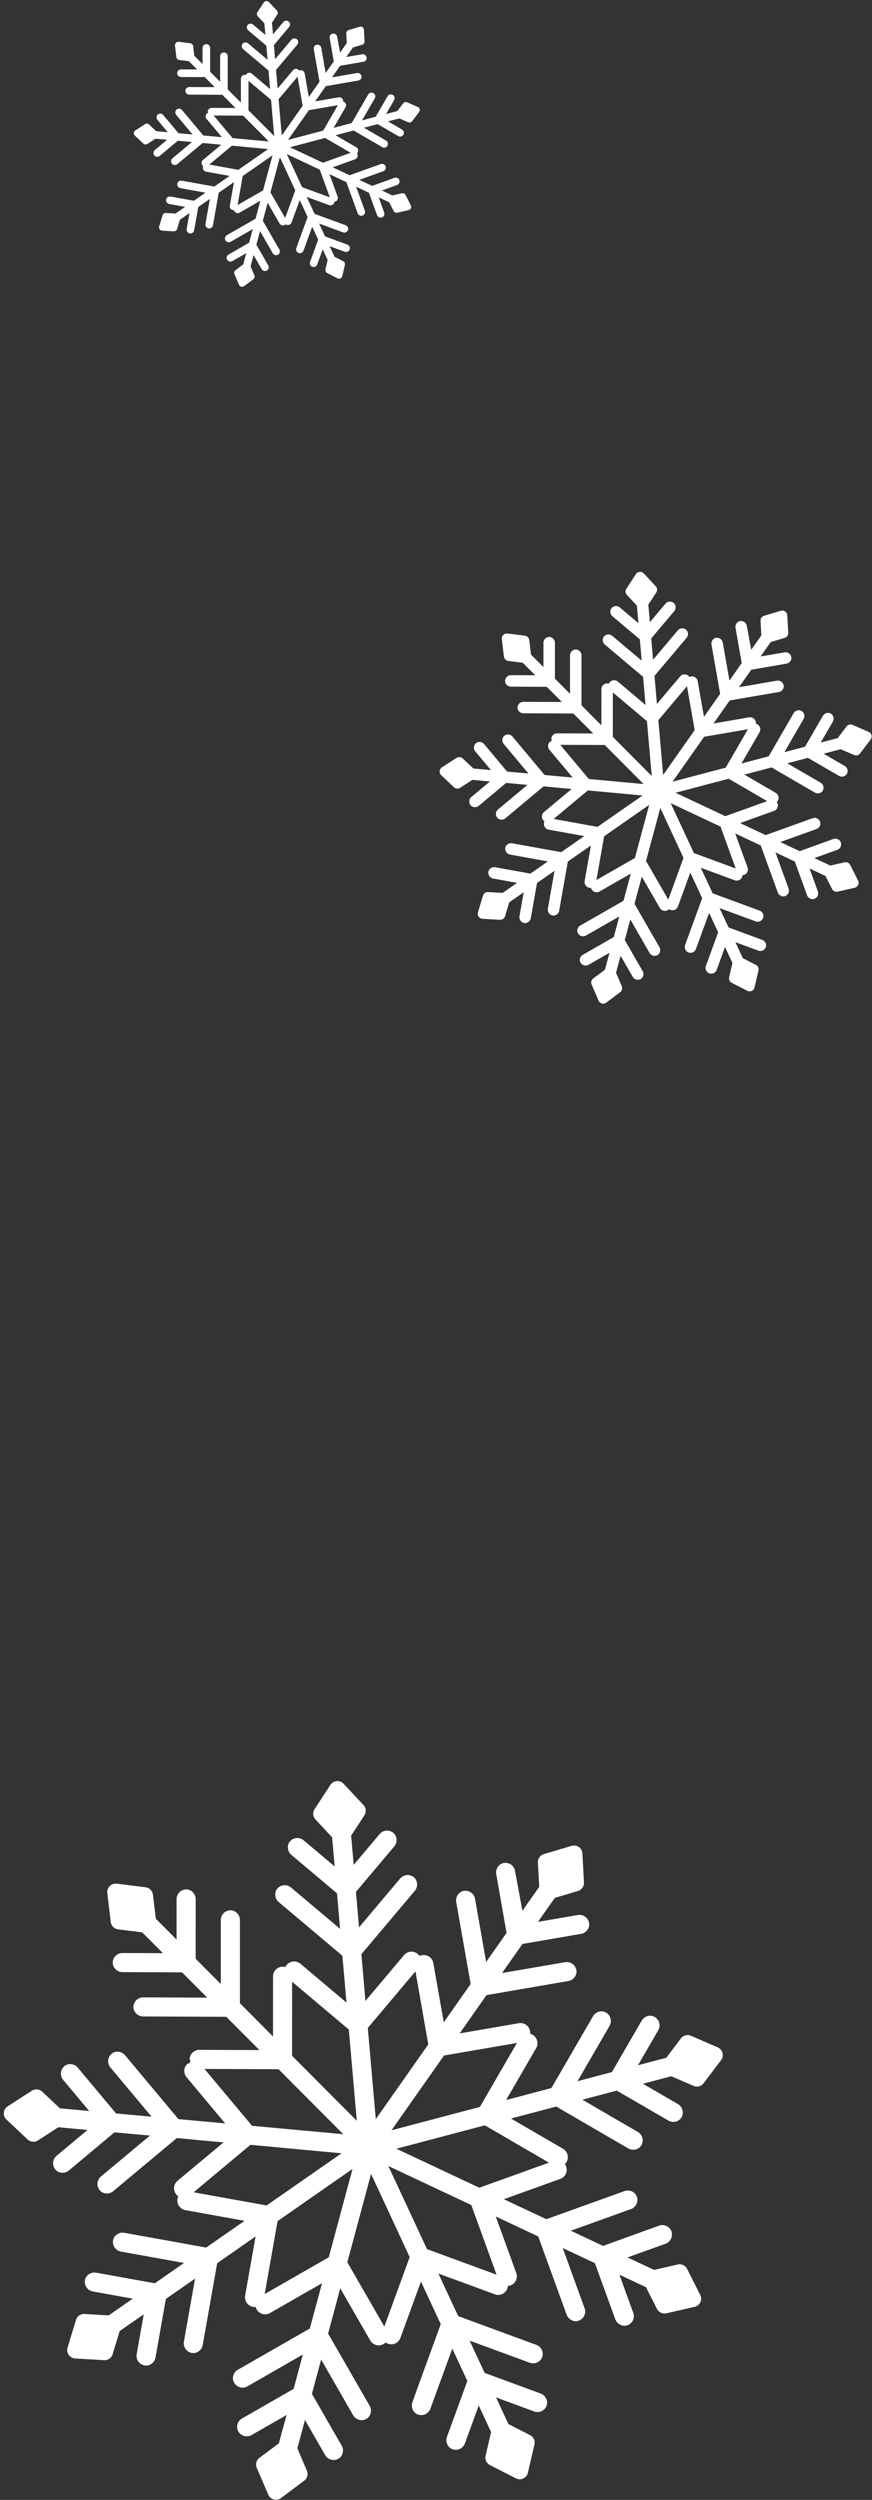
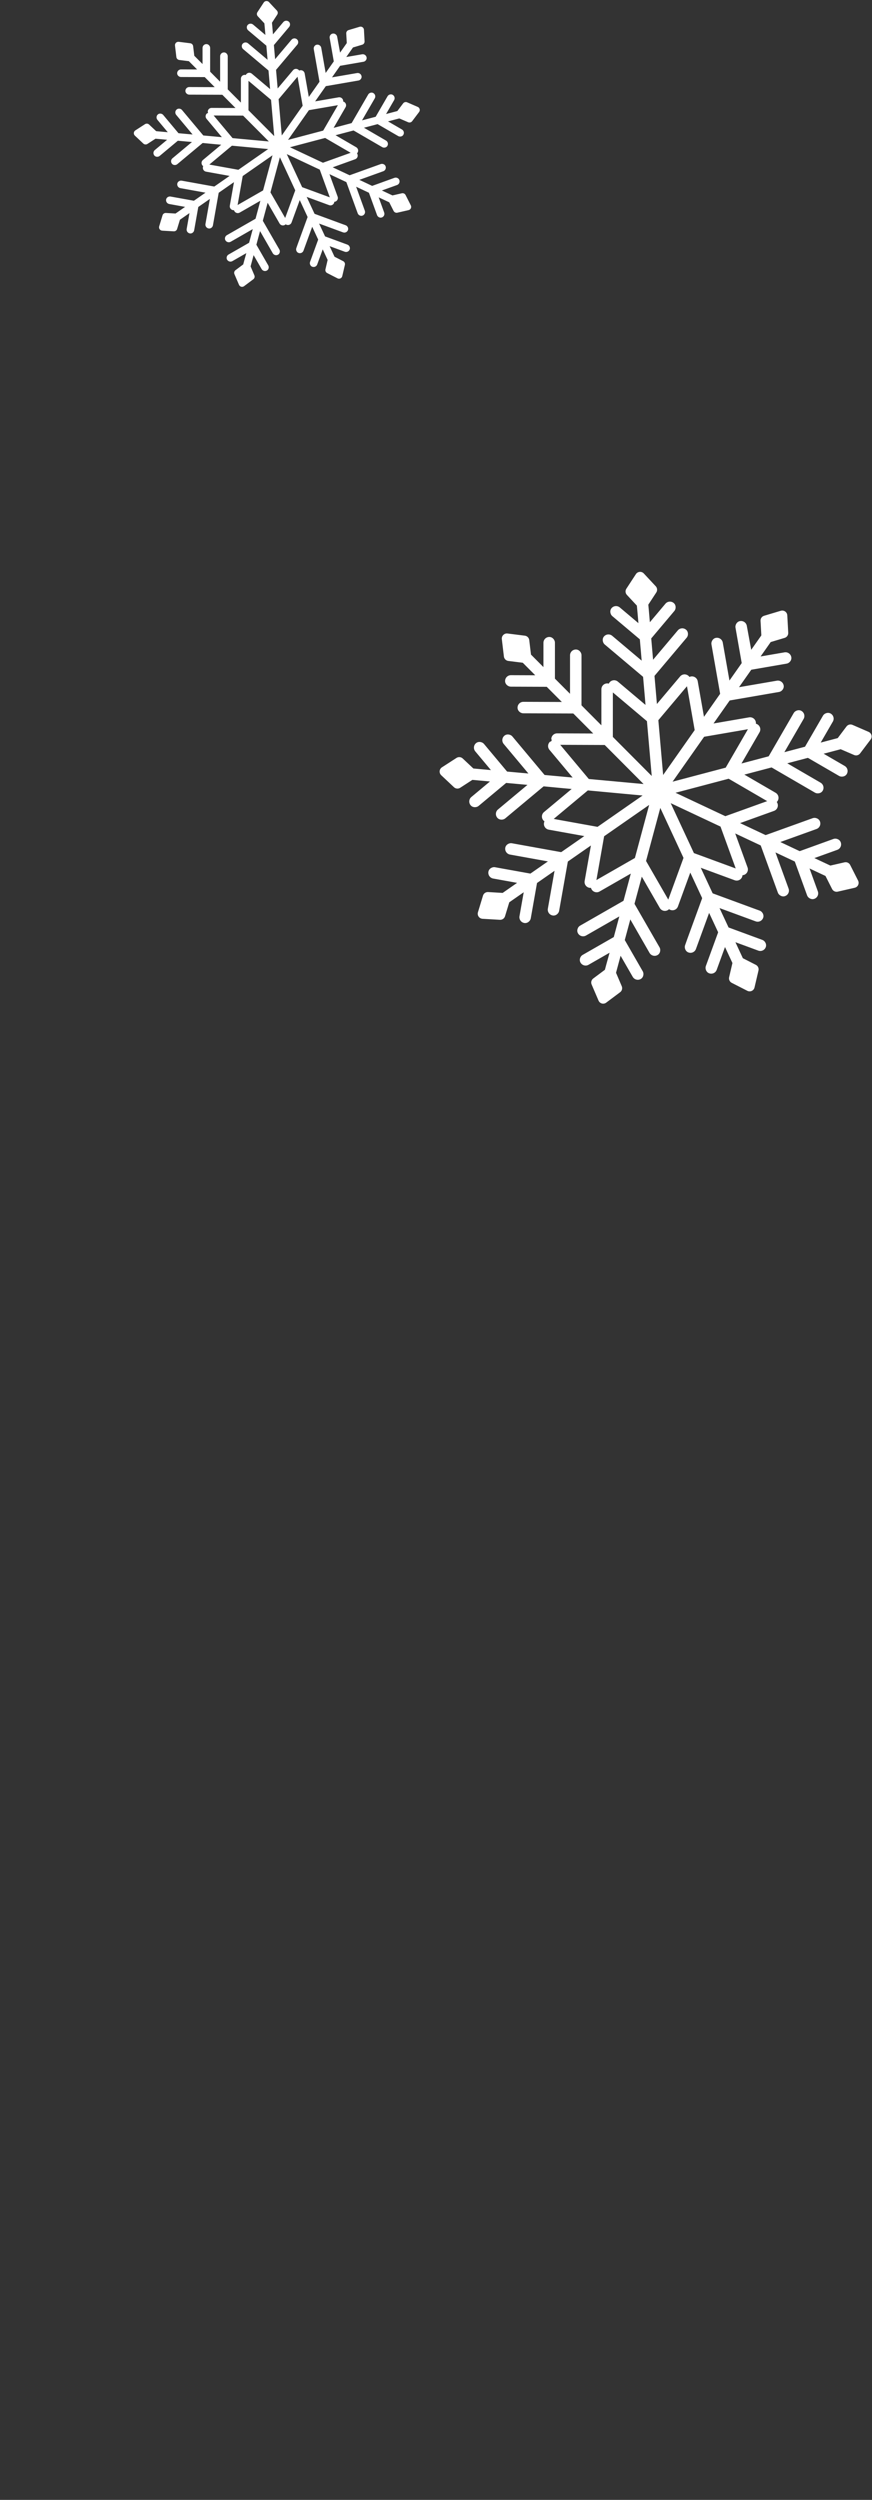
<svg xmlns="http://www.w3.org/2000/svg" width="210" height="602" viewBox="0 0 210 602" fill="none">
  <rect x="0" y="0" width="210" height="602" fill="#333333" stroke="none" />
  <path d="M42.372 10.307C42.286 10.392 42.221 10.496 42.181 10.611C42.141 10.726 42.129 10.848 42.143 10.969L42.474 13.741C42.495 13.919 42.576 14.085 42.703 14.213C42.83 14.34 42.995 14.422 43.173 14.444L45.483 14.732L47.471 16.729L43.577 16.713C43.336 16.717 43.106 16.814 42.936 16.983C42.766 17.152 42.668 17.382 42.663 17.622C42.642 18.116 43.098 18.54 43.579 18.542L44.331 18.546L49.302 18.566L51.712 20.986L45.562 20.961C45.321 20.964 45.091 21.061 44.921 21.23C44.75 21.4 44.653 21.629 44.648 21.87C44.626 22.363 45.083 22.785 45.564 22.79L46.611 22.793L53.514 22.82C53.527 22.832 53.546 22.837 53.563 22.845L56.714 26.009L50.943 25.986C50.702 25.99 50.472 26.086 50.301 26.256C50.131 26.425 50.033 26.655 50.029 26.896C50.06 26.933 50.081 26.978 50.087 27.026C50.093 27.073 50.086 27.122 50.066 27.165C50.045 27.209 50.013 27.245 49.972 27.271C49.931 27.296 49.884 27.309 49.836 27.308C49.654 27.466 49.541 27.687 49.52 27.927C49.498 28.167 49.571 28.407 49.722 28.596L53.431 33.033L52.039 32.905L48.991 32.626C48.979 32.614 48.958 32.611 48.942 32.604C47.462 30.834 45.982 29.064 44.502 27.294C44.277 27.026 44.054 26.758 43.829 26.488C43.521 26.121 42.906 26.04 42.541 26.372C42.359 26.529 42.246 26.75 42.224 26.991C42.203 27.231 42.276 27.47 42.428 27.659C43.746 29.235 45.064 30.811 46.381 32.388L42.982 32.08C41.918 30.806 40.852 29.532 39.787 28.259L39.304 27.681C38.997 27.312 38.381 27.23 38.016 27.562C37.834 27.719 37.721 27.941 37.7 28.182C37.679 28.422 37.752 28.662 37.903 28.85C38.739 29.85 39.573 30.848 40.406 31.844L38.615 31.68L37.604 31.588L35.906 29.991C35.775 29.867 35.606 29.792 35.427 29.775C35.248 29.759 35.069 29.803 34.919 29.9L32.591 31.404C32.489 31.47 32.404 31.558 32.342 31.662C32.279 31.766 32.241 31.882 32.231 32.003C32.22 32.124 32.237 32.246 32.28 32.36C32.323 32.474 32.391 32.577 32.48 32.661L34.514 34.574C34.645 34.697 34.814 34.772 34.993 34.789C35.172 34.805 35.35 34.761 35.501 34.664L37.45 33.401L38.461 33.493L40.252 33.657L37.272 36.145C37.09 36.302 36.976 36.524 36.955 36.764C36.934 37.005 37.007 37.244 37.159 37.433C37.459 37.826 38.08 37.857 38.447 37.55L39.023 37.07L42.832 33.889L46.231 34.197L41.518 38.131C41.336 38.288 41.222 38.51 41.2 38.75C41.179 38.99 41.252 39.23 41.405 39.419C41.705 39.812 42.325 39.843 42.693 39.537L43.495 38.867L48.788 34.448L48.841 34.435L51.881 34.726L53.277 34.85L48.855 38.542C48.673 38.699 48.559 38.921 48.538 39.161C48.517 39.401 48.59 39.641 48.742 39.83C48.797 39.903 48.865 39.965 48.942 40.013C48.901 40.095 48.874 40.184 48.863 40.275C48.825 40.513 48.882 40.756 49.02 40.955C49.159 41.153 49.368 41.29 49.605 41.336L55.289 42.362L54.143 43.161L51.637 44.904L51.586 44.92L44.782 43.692L43.751 43.506C43.281 43.424 42.757 43.754 42.691 44.243C42.653 44.481 42.709 44.725 42.847 44.923C42.985 45.121 43.195 45.259 43.432 45.306C45.451 45.67 47.47 46.035 49.49 46.398L46.697 48.343L41.801 47.461L41.061 47.326C40.592 47.244 40.066 47.575 40.001 48.065C39.963 48.302 40.02 48.546 40.158 48.744C40.297 48.942 40.506 49.079 40.743 49.126L44.579 49.818L43.105 50.844L42.275 51.422L39.954 51.284C39.774 51.273 39.597 51.323 39.45 51.425C39.303 51.528 39.194 51.677 39.142 51.848L38.334 54.508C38.299 54.624 38.291 54.747 38.31 54.867C38.329 54.987 38.375 55.102 38.445 55.202C38.515 55.302 38.606 55.385 38.712 55.444C38.819 55.504 38.937 55.539 39.058 55.546L41.84 55.707C42.02 55.717 42.197 55.667 42.344 55.565C42.491 55.462 42.599 55.314 42.652 55.142L43.328 52.919L44.159 52.341L45.632 51.315L44.955 55.148C44.917 55.386 44.973 55.629 45.112 55.827C45.25 56.026 45.459 56.163 45.696 56.21C46.178 56.318 46.672 55.944 46.755 55.472L46.887 54.733L47.752 49.842L50.546 47.897L49.478 53.95C49.44 54.188 49.496 54.432 49.635 54.63C49.773 54.828 49.983 54.965 50.22 55.011C50.702 55.12 51.196 54.745 51.279 54.275L51.461 53.243L52.662 46.445L52.694 46.401L55.2 44.657L56.347 43.859L55.343 49.539C55.305 49.777 55.361 50.02 55.499 50.219C55.638 50.417 55.847 50.554 56.084 50.601C56.173 50.621 56.264 50.626 56.355 50.614C56.374 50.703 56.41 50.788 56.459 50.865C56.584 51.072 56.783 51.224 57.016 51.287C57.249 51.351 57.497 51.321 57.707 51.205L62.706 48.34L62.344 49.688L61.552 52.639L61.522 52.686L55.539 56.116L54.631 56.635C54.212 56.868 54.031 57.465 54.297 57.883C54.421 58.091 54.621 58.242 54.854 58.306C55.087 58.37 55.335 58.34 55.546 58.224L60.873 55.17L59.991 58.457L55.685 60.927L55.034 61.3C54.615 61.534 54.434 62.13 54.7 62.548C54.825 62.755 55.024 62.906 55.257 62.97C55.49 63.033 55.737 63.004 55.948 62.888L59.321 60.955L58.837 62.695L58.575 63.674L56.715 65.063C56.571 65.17 56.468 65.322 56.421 65.495C56.375 65.669 56.388 65.853 56.458 66.018L57.559 68.586C57.606 68.698 57.679 68.797 57.771 68.878C57.863 68.958 57.971 69.016 58.089 69.048C58.206 69.08 58.329 69.085 58.448 69.062C58.568 69.039 58.68 68.99 58.777 68.917L61.004 67.249C61.147 67.142 61.25 66.99 61.297 66.817C61.343 66.644 61.33 66.46 61.259 66.295L60.346 64.15L60.609 63.172L61.075 61.437C61.724 62.564 62.372 63.69 63.018 64.814C63.143 65.022 63.342 65.172 63.575 65.236C63.808 65.299 64.056 65.27 64.266 65.154C64.704 64.927 64.84 64.323 64.6 63.906L64.224 63.254C63.397 61.814 62.569 60.374 61.742 58.934L62.625 55.646L65.698 60.998C65.822 61.205 66.022 61.356 66.255 61.419C66.488 61.483 66.735 61.453 66.946 61.338C67.383 61.111 67.52 60.506 67.28 60.089C67.106 59.786 66.93 59.483 66.755 59.181C65.605 57.182 64.454 55.182 63.303 53.183L63.3 53.129L64.092 50.178L64.454 48.828L67.336 53.835C67.46 54.042 67.66 54.193 67.893 54.256C68.126 54.32 68.373 54.291 68.584 54.175C68.664 54.133 68.737 54.078 68.798 54.011C68.87 54.067 68.951 54.11 69.038 54.138C69.267 54.217 69.516 54.205 69.735 54.104C69.954 54.002 70.124 53.821 70.21 53.596L72.185 48.18L72.776 49.449L74.069 52.228C74.07 52.245 74.072 52.263 74.075 52.281L71.71 58.764L71.363 59.745C71.199 60.194 71.44 60.768 71.91 60.919C72.138 60.998 72.388 60.986 72.607 60.885C72.825 60.783 72.995 60.601 73.082 60.377L75.187 54.606L76.629 57.698L74.928 62.362L74.67 63.068C74.506 63.517 74.747 64.091 75.217 64.242C75.445 64.321 75.695 64.309 75.913 64.208C76.132 64.107 76.302 63.925 76.388 63.7L77.721 60.046C77.974 60.589 78.226 61.132 78.476 61.674L78.906 62.595L78.377 64.859C78.336 65.034 78.355 65.217 78.431 65.38C78.507 65.543 78.635 65.677 78.795 65.758L81.28 67.028C81.389 67.083 81.509 67.113 81.63 67.116C81.752 67.118 81.872 67.093 81.982 67.042C82.093 66.991 82.189 66.916 82.266 66.822C82.342 66.728 82.396 66.617 82.424 66.499L83.057 63.788C83.098 63.614 83.079 63.43 83.003 63.267C82.927 63.104 82.799 62.971 82.639 62.889L80.564 61.828C80.422 61.521 80.278 61.215 80.135 60.907C79.882 60.363 79.63 59.821 79.38 59.278L83.038 60.625C83.267 60.705 83.517 60.693 83.736 60.592C83.954 60.491 84.125 60.309 84.211 60.083C84.399 59.627 84.118 59.077 83.664 58.91C83.428 58.822 83.193 58.735 82.959 58.649C81.401 58.075 79.843 57.502 78.286 56.929L76.844 53.837L82.621 55.96C82.85 56.039 83.099 56.027 83.318 55.926C83.536 55.825 83.706 55.644 83.792 55.419C83.982 54.963 83.7 54.412 83.247 54.244L82.267 53.888C80.103 53.09 77.939 52.294 75.777 51.498C75.763 51.484 75.751 51.472 75.738 51.459L74.445 48.681C74.249 48.257 74.052 47.834 73.854 47.412L79.278 49.407C79.507 49.487 79.757 49.475 79.975 49.373C80.194 49.272 80.364 49.09 80.45 48.865C80.484 48.782 80.504 48.693 80.508 48.602C80.599 48.598 80.688 48.578 80.772 48.544C80.998 48.459 81.181 48.289 81.283 48.071C81.385 47.853 81.398 47.603 81.32 47.374L79.346 41.943C79.769 42.141 80.191 42.34 80.613 42.539L83.387 43.843C83.399 43.857 83.412 43.87 83.425 43.882L85.786 50.384L86.144 51.368C86.308 51.819 86.86 52.107 87.316 51.92C87.541 51.834 87.724 51.665 87.826 51.447C87.928 51.229 87.941 50.979 87.863 50.75C87.162 48.82 86.462 46.892 85.763 44.965L88.849 46.42C89.416 47.98 89.983 49.54 90.549 51.1L90.806 51.807C90.97 52.258 91.521 52.544 91.978 52.358C92.204 52.273 92.386 52.103 92.488 51.885C92.59 51.667 92.603 51.417 92.524 51.189L91.194 47.523C91.737 47.778 92.278 48.032 92.819 48.286C93.127 48.431 93.432 48.575 93.739 48.718L94.791 50.798C94.872 50.958 95.004 51.087 95.167 51.164C95.33 51.24 95.513 51.26 95.688 51.22L98.401 50.598C98.52 50.571 98.63 50.517 98.725 50.441C98.819 50.365 98.894 50.269 98.946 50.159C98.997 50.049 99.023 49.929 99.021 49.807C99.019 49.686 98.99 49.566 98.935 49.457L97.675 46.968C97.594 46.807 97.462 46.678 97.299 46.602C97.137 46.525 96.954 46.505 96.779 46.545L94.512 47.063C94.206 46.92 93.899 46.775 93.593 46.631L91.967 45.868L95.628 44.552C95.855 44.466 96.04 44.295 96.142 44.075C96.244 43.855 96.256 43.603 96.175 43.373C96.025 42.901 95.453 42.66 95.004 42.821L94.297 43.076L89.626 44.765L86.54 43.31L92.32 41.229C92.545 41.144 92.728 40.974 92.83 40.757C92.932 40.538 92.945 40.289 92.867 40.06C92.717 39.588 92.144 39.347 91.695 39.509L90.71 39.863L84.218 42.199C84.2 42.197 84.182 42.194 84.165 42.193L81.392 40.888L80.124 40.293L85.549 38.34C85.774 38.255 85.957 38.085 86.059 37.867C86.161 37.649 86.174 37.4 86.096 37.171C86.068 37.084 86.026 37.003 85.97 36.93C86.037 36.869 86.093 36.797 86.135 36.716C86.253 36.506 86.283 36.258 86.221 36.025C86.158 35.792 86.008 35.592 85.801 35.467C84.135 34.497 82.471 33.529 80.807 32.563L82.158 32.206L85.113 31.427L85.166 31.431C87.16 32.59 89.155 33.749 91.149 34.909L92.056 35.436C92.474 35.674 93.074 35.545 93.306 35.108C93.423 34.898 93.454 34.65 93.391 34.417C93.329 34.184 93.178 33.983 92.972 33.858C91.197 32.825 89.421 31.792 87.645 30.76C88.742 30.471 89.839 30.182 90.937 29.891L95.246 32.392C95.463 32.518 95.679 32.644 95.897 32.769C96.315 33.007 96.915 32.878 97.147 32.441C97.264 32.231 97.295 31.983 97.232 31.75C97.17 31.517 97.019 31.316 96.812 31.191L93.444 29.233L95.181 28.775L96.16 28.516L98.3 29.439C98.466 29.509 98.65 29.523 98.823 29.477C98.996 29.431 99.149 29.329 99.256 29.186L100.933 26.967C101.006 26.871 101.056 26.759 101.079 26.64C101.102 26.52 101.098 26.398 101.067 26.28C101.035 26.162 100.977 26.053 100.898 25.961C100.818 25.869 100.718 25.796 100.607 25.748L98.044 24.636C97.879 24.565 97.695 24.551 97.522 24.597C97.349 24.642 97.196 24.745 97.089 24.888L95.691 26.743L94.71 27.001L92.973 27.46L94.922 24.095C95.039 23.885 95.07 23.637 95.007 23.404C94.945 23.171 94.794 22.97 94.587 22.845C94.171 22.578 93.578 22.76 93.337 23.174L92.961 23.823L90.474 28.118L87.183 28.987L90.259 23.673C90.376 23.463 90.406 23.215 90.344 22.981C90.281 22.748 90.13 22.548 89.924 22.422C89.506 22.157 88.915 22.339 88.674 22.751L88.15 23.657L84.695 29.626L84.649 29.655L81.695 30.435L80.343 30.791L83.231 25.804C83.348 25.594 83.378 25.347 83.316 25.114C83.253 24.88 83.103 24.68 82.896 24.555C82.82 24.505 82.734 24.469 82.645 24.45C82.658 24.36 82.654 24.268 82.633 24.179C82.588 23.942 82.451 23.732 82.254 23.593C82.056 23.453 81.813 23.396 81.575 23.433C79.681 23.76 77.786 24.087 75.891 24.413L76.692 23.27L78.448 20.771L78.492 20.74L85.295 19.567L86.327 19.389C86.795 19.311 87.175 18.816 87.069 18.334C87.023 18.097 86.886 17.887 86.689 17.747C86.491 17.608 86.248 17.551 86.01 17.588L79.953 18.63L81.909 15.844L86.804 15L87.543 14.872C88.011 14.794 88.391 14.299 88.285 13.816C88.239 13.579 88.103 13.369 87.905 13.23C87.708 13.091 87.464 13.033 87.226 13.07L83.391 13.731L84.423 12.262L85.005 11.434L87.231 10.766C87.403 10.715 87.552 10.607 87.655 10.46C87.758 10.314 87.809 10.137 87.799 9.957L87.649 7.176C87.643 7.054 87.609 6.936 87.55 6.829C87.491 6.722 87.409 6.63 87.309 6.56C87.209 6.49 87.095 6.443 86.975 6.423C86.855 6.404 86.732 6.412 86.616 6.447L83.952 7.243C83.781 7.295 83.632 7.402 83.529 7.548C83.426 7.695 83.376 7.872 83.385 8.051L83.514 10.373L82.932 11.201L81.9 12.67L81.194 8.834C81.148 8.597 81.012 8.387 80.814 8.247C80.616 8.108 80.373 8.051 80.135 8.088C79.648 8.148 79.309 8.672 79.392 9.144L79.523 9.886C79.813 11.516 80.1 13.149 80.386 14.784L78.429 17.569C78.075 15.548 77.719 13.527 77.362 11.507C77.316 11.27 77.18 11.059 76.982 10.92C76.784 10.781 76.541 10.724 76.303 10.761C75.817 10.821 75.478 11.346 75.562 11.818L75.743 12.849C76.142 15.119 76.541 17.389 76.942 19.658L76.926 19.71L75.171 22.21L74.368 23.351L73.367 17.663C73.321 17.426 73.184 17.216 72.987 17.076C72.789 16.937 72.545 16.88 72.308 16.917C72.216 16.928 72.128 16.954 72.046 16.994C71.997 16.917 71.936 16.849 71.864 16.793C71.676 16.641 71.436 16.567 71.196 16.587C70.956 16.607 70.734 16.72 70.576 16.901L66.865 21.308L66.747 19.91L66.481 16.861C66.486 16.844 66.49 16.826 66.493 16.809L70.935 11.539L71.608 10.741C71.916 10.374 71.887 9.755 71.496 9.452C71.308 9.299 71.068 9.225 70.828 9.246C70.588 9.266 70.366 9.378 70.208 9.56C68.889 11.124 67.571 12.69 66.254 14.256L65.96 10.855L69.156 7.06L69.64 6.486C69.948 6.12 69.919 5.501 69.528 5.197C69.34 5.045 69.101 4.971 68.861 4.991C68.62 5.011 68.397 5.123 68.24 5.305L65.739 8.274L65.588 6.478L65.495 5.471L66.766 3.528C66.864 3.378 66.909 3.199 66.893 3.02C66.877 2.842 66.802 2.673 66.679 2.541L64.775 0.499C64.692 0.41 64.59 0.34 64.477 0.296C64.363 0.252 64.242 0.235 64.121 0.246C63.999 0.255 63.882 0.293 63.778 0.355C63.673 0.417 63.585 0.502 63.518 0.604L61.995 2.932C61.897 3.082 61.852 3.26 61.868 3.439C61.884 3.618 61.959 3.787 62.082 3.919L63.671 5.624L63.764 6.631C63.815 7.228 63.867 7.825 63.92 8.423C62.924 7.583 61.929 6.744 60.937 5.907C60.749 5.755 60.509 5.681 60.269 5.701C60.029 5.721 59.806 5.833 59.648 6.014C59.315 6.377 59.397 6.997 59.761 7.304L60.337 7.789L64.145 11L64.438 14.4C62.867 13.077 61.296 11.752 59.725 10.427C59.537 10.274 59.298 10.2 59.058 10.221C58.818 10.241 58.595 10.354 58.438 10.535C58.104 10.898 58.187 11.517 58.55 11.823C58.818 12.048 59.085 12.274 59.353 12.5C61.116 13.986 62.88 15.473 64.644 16.961C64.65 16.979 64.657 16.995 64.665 17.012L64.931 20.06L65.049 21.457C63.576 20.216 62.103 18.973 60.628 17.729C60.44 17.576 60.2 17.503 59.96 17.523C59.72 17.543 59.498 17.656 59.34 17.838C59.28 17.903 59.233 17.979 59.199 18.062C59.112 18.034 59.021 18.021 58.93 18.026C58.689 18.029 58.459 18.125 58.289 18.295C58.118 18.465 58.021 18.694 58.017 18.935L58.015 24.707L54.867 21.546C54.861 21.528 54.853 21.512 54.843 21.496L54.844 14.588L54.845 13.541C54.845 13.061 54.424 12.603 53.929 12.621C53.688 12.625 53.458 12.721 53.288 12.891C53.117 13.06 53.02 13.29 53.016 13.531L53.014 19.682L50.606 17.264L50.608 12.292L50.608 11.54C50.608 11.062 50.187 10.603 49.692 10.62C49.451 10.624 49.221 10.721 49.051 10.89C48.881 11.06 48.783 11.289 48.778 11.53L48.777 15.425L46.79 13.431L46.512 11.12C46.491 10.941 46.41 10.775 46.283 10.647C46.157 10.52 45.99 10.439 45.812 10.417L43.046 10.07C42.923 10.055 42.798 10.068 42.681 10.109C42.564 10.15 42.458 10.218 42.372 10.307ZM51.451 27.814L51.937 27.816L58.545 27.842L64.743 34.066L61.88 33.803L57.132 33.367L56.008 33.264C54.592 31.572 53.176 29.878 51.761 28.184C51.66 28.062 51.555 27.939 51.451 27.814ZM50.418 39.624L50.789 39.313L55.855 35.084L56.979 35.187L61.721 35.628L64.583 35.892L62.229 37.529L58.324 40.249L57.401 40.891L50.893 39.717C50.734 39.683 50.574 39.655 50.418 39.624ZM57.218 49.377L57.303 48.899L58.45 42.392L59.373 41.749L63.278 39.03L65.631 37.392L64.887 40.163L63.649 44.767L63.357 45.854L57.632 49.135L57.218 49.377ZM68.675 52.492C68.595 52.352 68.513 52.212 68.436 52.069L65.133 46.332L65.424 45.245L66.662 40.642L67.406 37.871C67.809 38.741 68.214 39.61 68.619 40.479L70.63 44.813L71.105 45.838L68.843 52.04L68.675 52.492ZM79.427 47.523C79.275 47.467 79.123 47.412 78.972 47.355L72.762 45.072C72.604 44.731 72.445 44.389 72.288 44.048C71.616 42.606 70.944 41.163 70.274 39.72L69.06 37.112C69.928 37.52 70.795 37.928 71.663 38.336C73.102 39.014 74.542 39.692 75.983 40.369C76.323 40.528 76.665 40.688 77.005 40.847C77.757 42.922 78.51 44.995 79.264 47.068L79.427 47.523ZM84.442 36.792L83.986 36.956L77.776 39.191C77.435 39.032 77.094 38.872 76.754 38.713C75.314 38.034 73.874 37.356 72.434 36.68C71.566 36.273 70.698 35.865 69.831 35.457L72.605 34.724L77.213 33.505L78.302 33.218C80.209 34.328 82.117 35.437 84.025 36.546C84.161 36.624 84.301 36.707 84.441 36.788L84.442 36.792ZM81.376 25.321L81.137 25.742L77.832 31.453L76.744 31.74L72.135 32.959C71.21 33.202 70.286 33.446 69.362 33.691L71.009 31.345L73.744 27.451L74.392 26.53L80.9 25.409L81.376 25.321ZM71.66 18.478L71.745 18.956L72.888 25.467L72.241 26.387L69.505 30.28L67.859 32.627L67.607 29.763L67.192 25.013L67.094 23.889L71.345 18.841L71.66 18.478ZM59.843 19.463L60.215 19.776C61.901 21.199 63.589 22.622 65.277 24.044L65.375 25.168C65.513 26.752 65.651 28.335 65.79 29.919L66.041 32.783L59.839 26.554L59.841 19.945L59.843 19.463Z" fill="white" />
  <path d="M121.2 152.913C121.07 153.042 120.971 153.199 120.911 153.373C120.851 153.546 120.832 153.731 120.854 153.913L121.353 158.101C121.386 158.37 121.508 158.621 121.699 158.814C121.891 159.006 122.141 159.129 122.41 159.163L125.9 159.598L128.903 162.615L123.02 162.59C122.656 162.596 122.309 162.743 122.052 162.999C121.795 163.255 121.647 163.601 121.64 163.965C121.607 164.711 122.296 165.35 123.023 165.354L124.159 165.36L131.669 165.39L135.309 169.045L126.018 169.007C125.654 169.013 125.307 169.159 125.05 169.415C124.793 169.671 124.645 170.017 124.638 170.382C124.605 171.126 125.295 171.764 126.022 171.771L127.604 171.776L138.032 171.816C138.051 171.835 138.08 171.842 138.105 171.853L142.866 176.634L134.147 176.6C133.783 176.605 133.436 176.751 133.178 177.007C132.921 177.263 132.774 177.61 132.767 177.974C132.814 178.03 132.845 178.098 132.854 178.17C132.864 178.242 132.853 178.315 132.822 178.381C132.791 178.446 132.742 178.502 132.681 178.54C132.619 178.578 132.548 178.598 132.475 178.597C132.201 178.834 132.029 179.169 131.997 179.532C131.965 179.894 132.075 180.256 132.304 180.542L137.907 187.245L135.804 187.051L131.199 186.63C131.181 186.612 131.149 186.608 131.124 186.597C128.889 183.923 126.654 181.249 124.418 178.576C124.078 178.17 123.74 177.765 123.401 177.358C122.936 176.803 122.006 176.68 121.455 177.182C121.18 177.419 121.009 177.754 120.977 178.117C120.945 178.479 121.055 178.841 121.283 179.126C123.275 181.508 125.266 183.889 127.256 186.27L122.121 185.805C120.513 183.881 118.904 181.957 117.294 180.033L116.565 179.16C116.101 178.603 115.17 178.479 114.619 178.98C114.344 179.218 114.173 179.553 114.141 179.916C114.11 180.279 114.22 180.641 114.449 180.926C115.711 182.436 116.971 183.944 118.23 185.449L115.524 185.202L113.997 185.062L111.432 182.649C111.233 182.463 110.979 182.348 110.708 182.324C110.438 182.299 110.168 182.365 109.941 182.512L106.423 184.784C106.27 184.883 106.141 185.017 106.047 185.174C105.953 185.33 105.895 185.507 105.879 185.69C105.863 185.872 105.889 186.057 105.954 186.229C106.019 186.401 106.122 186.556 106.256 186.683L109.328 189.572C109.527 189.758 109.782 189.873 110.052 189.897C110.322 189.922 110.592 189.856 110.819 189.709L113.764 187.801L115.291 187.941L117.997 188.188L113.495 191.946C113.219 192.183 113.048 192.519 113.016 192.882C112.984 193.245 113.095 193.607 113.324 193.892C113.778 194.486 114.715 194.533 115.27 194.069L116.14 193.344L121.894 188.538L127.029 189.003L119.91 194.947C119.634 195.183 119.462 195.519 119.43 195.882C119.398 196.245 119.508 196.607 119.738 196.891C120.192 197.485 121.129 197.532 121.684 197.071L122.896 196.058L130.892 189.383L130.972 189.364L135.564 189.802L137.674 189.99L130.994 195.568C130.718 195.805 130.547 196.14 130.514 196.503C130.482 196.866 130.593 197.228 130.822 197.513C130.905 197.623 131.008 197.717 131.125 197.789C131.063 197.913 131.022 198.047 131.005 198.185C130.948 198.544 131.033 198.913 131.243 199.212C131.452 199.511 131.769 199.718 132.127 199.789L140.714 201.338L138.982 202.545L135.196 205.178L135.118 205.203L124.84 203.348L123.282 203.067C122.573 202.943 121.781 203.441 121.681 204.18C121.623 204.539 121.708 204.908 121.917 205.207C122.126 205.507 122.443 205.714 122.801 205.785C125.85 206.336 128.901 206.887 131.953 207.436L127.733 210.374L120.337 209.041L119.219 208.837C118.51 208.713 117.716 209.213 117.618 209.953C117.561 210.312 117.646 210.68 117.855 210.98C118.064 211.279 118.381 211.486 118.739 211.556L124.534 212.601L122.307 214.152L121.052 215.025L117.547 214.816C117.275 214.8 117.007 214.876 116.785 215.03C116.563 215.185 116.399 215.41 116.321 215.669L115.1 219.687C115.047 219.863 115.034 220.048 115.063 220.229C115.092 220.411 115.162 220.584 115.267 220.735C115.372 220.886 115.511 221.011 115.671 221.101C115.832 221.191 116.01 221.244 116.194 221.255L120.396 221.498C120.667 221.513 120.935 221.438 121.157 221.283C121.379 221.129 121.543 220.904 121.622 220.645L122.644 217.286L123.899 216.413L126.125 214.864L125.101 220.653C125.044 221.012 125.129 221.381 125.338 221.68C125.547 221.98 125.864 222.187 126.221 222.258C126.95 222.421 127.695 221.856 127.821 221.144L128.02 220.027L129.327 212.638L133.548 209.7L131.934 218.844C131.877 219.203 131.962 219.571 132.171 219.871C132.381 220.17 132.698 220.377 133.056 220.447C133.783 220.612 134.53 220.045 134.654 219.334L134.93 217.776L136.745 207.507L136.793 207.439L140.579 204.804L142.311 203.6L140.794 212.18C140.737 212.539 140.822 212.908 141.031 213.207C141.24 213.506 141.557 213.714 141.914 213.785C142.048 213.815 142.187 213.822 142.323 213.804C142.353 213.939 142.406 214.067 142.481 214.184C142.669 214.497 142.97 214.726 143.322 214.822C143.674 214.917 144.049 214.873 144.366 214.697L151.918 210.368L151.372 212.406L150.174 216.864L150.128 216.934L141.09 222.116L139.719 222.9C139.087 223.253 138.813 224.153 139.214 224.786C139.402 225.099 139.704 225.328 140.056 225.424C140.408 225.521 140.783 225.476 141.101 225.301L149.149 220.687L147.817 225.653L141.311 229.384L140.328 229.947C139.695 230.3 139.422 231.201 139.823 231.833C140.012 232.146 140.313 232.374 140.665 232.47C141.017 232.566 141.391 232.522 141.709 232.347L146.804 229.426L146.073 232.055L145.677 233.534L142.867 235.632C142.65 235.794 142.494 236.024 142.424 236.285C142.353 236.547 142.373 236.825 142.479 237.075L144.142 240.954C144.214 241.123 144.324 241.274 144.462 241.395C144.601 241.516 144.765 241.604 144.943 241.652C145.12 241.7 145.306 241.708 145.486 241.673C145.666 241.639 145.835 241.564 145.982 241.454L149.346 238.935C149.563 238.773 149.718 238.544 149.788 238.282C149.858 238.021 149.839 237.743 149.732 237.493L148.353 234.253L148.751 232.776L149.455 230.154C150.435 231.856 151.413 233.557 152.389 235.257C152.578 235.569 152.879 235.798 153.231 235.893C153.583 235.989 153.957 235.945 154.275 235.77C154.936 235.427 155.142 234.513 154.779 233.884L154.211 232.9C152.961 230.724 151.711 228.549 150.461 226.374L151.795 221.407L156.437 229.491C156.626 229.804 156.927 230.032 157.279 230.127C157.631 230.223 158.005 230.179 158.323 230.004C158.984 229.661 159.19 228.748 158.827 228.118C158.564 227.661 158.3 227.202 158.035 226.746C156.298 223.726 154.559 220.706 152.82 217.686L152.815 217.604L154.012 213.145L154.559 211.106L158.912 218.67C159.1 218.983 159.402 219.211 159.753 219.307C160.105 219.402 160.479 219.358 160.797 219.184C160.919 219.121 161.029 219.037 161.122 218.935C161.23 219.02 161.353 219.085 161.484 219.128C161.829 219.247 162.206 219.229 162.536 219.076C162.866 218.923 163.124 218.648 163.254 218.309L166.238 210.127L167.13 212.044L169.084 216.242C169.085 216.269 169.088 216.296 169.092 216.322L165.521 226.116L164.996 227.598C164.748 228.277 165.111 229.144 165.822 229.372C166.167 229.491 166.545 229.472 166.875 229.32C167.205 229.167 167.462 228.892 167.592 228.552L170.773 219.834L172.951 224.506L170.382 231.553L169.992 232.618C169.744 233.297 170.107 234.164 170.818 234.392C171.163 234.511 171.54 234.493 171.87 234.34C172.2 234.188 172.457 233.913 172.587 233.574L174.6 228.052C174.983 228.873 175.364 229.694 175.742 230.513L176.39 231.904L175.592 235.325C175.53 235.588 175.558 235.865 175.673 236.112C175.788 236.358 175.982 236.559 176.224 236.682L179.978 238.6C180.142 238.684 180.323 238.729 180.506 238.733C180.69 238.737 180.872 238.699 181.038 238.622C181.205 238.545 181.351 238.431 181.467 238.289C181.582 238.147 181.664 237.98 181.705 237.802L182.662 233.706C182.723 233.442 182.695 233.165 182.58 232.919C182.465 232.673 182.272 232.472 182.03 232.348L178.895 230.746C178.68 230.282 178.464 229.819 178.248 229.354C177.865 228.532 177.484 227.712 177.106 226.893L182.633 228.927C182.979 229.048 183.356 229.03 183.687 228.877C184.017 228.725 184.275 228.45 184.405 228.11C184.689 227.42 184.265 226.589 183.579 226.336C183.223 226.204 182.867 226.073 182.513 225.942C180.16 225.076 177.807 224.21 175.455 223.344L173.277 218.672L182.004 221.881C182.349 222.001 182.726 221.982 183.055 221.83C183.385 221.677 183.642 221.402 183.773 221.063C184.059 220.374 183.633 219.542 182.948 219.288L181.469 218.75C178.199 217.545 174.931 216.342 171.664 215.14C171.643 215.119 171.625 215.101 171.605 215.082L169.652 210.884C169.355 210.244 169.058 209.605 168.759 208.967L176.953 211.982C177.298 212.101 177.676 212.083 178.006 211.93C178.336 211.777 178.593 211.502 178.723 211.162C178.775 211.036 178.805 210.902 178.811 210.765C178.948 210.758 179.083 210.729 179.21 210.677C179.551 210.549 179.827 210.293 179.982 209.963C180.136 209.634 180.156 209.256 180.037 208.91L177.056 200.705C177.695 201.005 178.332 201.305 178.969 201.606L183.16 203.576C183.178 203.597 183.197 203.616 183.218 203.634L186.785 213.457L187.326 214.944C187.572 215.625 188.406 216.059 189.095 215.777C189.435 215.648 189.712 215.392 189.866 215.062C190.02 214.733 190.04 214.356 189.922 214.01C188.864 211.094 187.806 208.181 186.749 205.271L191.411 207.469C192.268 209.825 193.124 212.182 193.98 214.538L194.368 215.607C194.616 216.287 195.448 216.72 196.139 216.439C196.479 216.31 196.755 216.054 196.909 215.725C197.063 215.395 197.082 215.018 196.963 214.672L194.954 209.135C195.774 209.52 196.593 209.904 197.409 210.288C197.874 210.506 198.336 210.724 198.799 210.941L200.388 214.082C200.51 214.324 200.711 214.519 200.956 214.635C201.202 214.75 201.479 214.78 201.743 214.72L205.842 213.781C206.021 213.74 206.188 213.659 206.33 213.544C206.473 213.429 206.587 213.283 206.665 213.117C206.742 212.951 206.781 212.769 206.778 212.586C206.775 212.402 206.731 212.221 206.649 212.056L204.745 208.296C204.623 208.053 204.423 207.859 204.177 207.743C203.932 207.627 203.655 207.597 203.392 207.657L199.967 208.441C199.504 208.224 199.041 208.004 198.578 207.788L196.122 206.635L201.652 204.646C201.996 204.517 202.274 204.259 202.429 203.926C202.583 203.593 202.601 203.213 202.479 202.865C202.253 202.152 201.387 201.788 200.709 202.032L199.642 202.417L192.585 204.969L187.923 202.771L196.655 199.627C196.995 199.498 197.271 199.242 197.425 198.913C197.579 198.583 197.599 198.206 197.482 197.86C197.255 197.147 196.39 196.783 195.71 197.028L194.223 197.563L184.416 201.092C184.388 201.089 184.362 201.084 184.335 201.083L180.146 199.111L178.231 198.212L186.427 195.262C186.767 195.133 187.043 194.877 187.196 194.548C187.35 194.219 187.37 193.842 187.252 193.497C187.211 193.365 187.146 193.242 187.062 193.132C187.164 193.04 187.249 192.93 187.312 192.809C187.489 192.492 187.535 192.118 187.441 191.765C187.347 191.413 187.119 191.11 186.807 190.921C184.291 189.456 181.776 187.994 179.262 186.535L181.304 185.996L185.768 184.819L185.848 184.825C188.861 186.575 191.874 188.327 194.886 190.079L196.256 190.876C196.888 191.234 197.795 191.04 198.145 190.379C198.322 190.062 198.368 189.688 198.274 189.335C198.179 188.983 197.952 188.68 197.639 188.491C194.959 186.931 192.276 185.371 189.593 183.811C191.249 183.375 192.907 182.937 194.565 182.498L201.076 186.276C201.403 186.467 201.73 186.657 202.059 186.847C202.691 187.205 203.597 187.011 203.947 186.35C204.124 186.033 204.17 185.659 204.076 185.306C203.982 184.954 203.754 184.651 203.442 184.462L198.353 181.505L200.977 180.812L202.457 180.421L205.689 181.815C205.939 181.922 206.217 181.943 206.479 181.873C206.741 181.804 206.971 181.649 207.134 181.433L209.667 178.081C209.777 177.936 209.853 177.766 209.887 177.586C209.922 177.407 209.916 177.221 209.868 177.043C209.821 176.866 209.734 176.701 209.613 176.562C209.493 176.422 209.343 176.312 209.174 176.239L205.302 174.56C205.053 174.452 204.775 174.431 204.513 174.5C204.252 174.569 204.021 174.724 203.859 174.94L201.747 177.743L200.266 178.133L197.642 178.826L200.585 173.742C200.763 173.425 200.809 173.051 200.714 172.698C200.62 172.346 200.393 172.043 200.08 171.854C199.451 171.452 198.556 171.726 198.192 172.351L197.624 173.332L193.867 179.82L188.894 181.133L193.542 173.105C193.718 172.787 193.764 172.413 193.669 172.06C193.575 171.708 193.347 171.405 193.035 171.216C192.404 170.814 191.511 171.09 191.147 171.712L190.355 173.081L185.136 182.098L185.067 182.141L180.604 183.32L178.562 183.859L182.924 176.325C183.101 176.008 183.147 175.633 183.053 175.281C182.958 174.929 182.731 174.626 182.419 174.437C182.303 174.361 182.174 174.308 182.039 174.279C182.059 174.143 182.053 174.004 182.022 173.87C181.953 173.512 181.747 173.194 181.449 172.983C181.15 172.773 180.782 172.686 180.423 172.742C177.561 173.237 174.699 173.731 171.836 174.222L173.047 172.496L175.699 168.721L175.765 168.674L186.043 166.902L187.602 166.634C188.309 166.516 188.883 165.768 188.723 165.039C188.653 164.681 188.447 164.363 188.148 164.153C187.85 163.943 187.482 163.856 187.123 163.912L177.972 165.486L180.928 161.278L188.323 160.003L189.439 159.81C190.146 159.692 190.72 158.944 190.56 158.214C190.491 157.857 190.285 157.539 189.986 157.328C189.687 157.118 189.319 157.032 188.96 157.088L183.166 158.086L184.726 155.866L185.604 154.615L188.968 153.607C189.227 153.529 189.453 153.366 189.608 153.145C189.763 152.924 189.84 152.656 189.826 152.385L189.599 148.183C189.589 148 189.538 147.82 189.449 147.659C189.36 147.498 189.235 147.359 189.085 147.253C188.934 147.146 188.762 147.076 188.58 147.046C188.399 147.016 188.213 147.029 188.038 147.081L184.014 148.285C183.755 148.362 183.53 148.525 183.374 148.746C183.219 148.967 183.143 149.235 183.158 149.506L183.352 153.012L182.473 154.263L180.913 156.484L179.847 150.688C179.778 150.33 179.572 150.012 179.273 149.802C178.974 149.592 178.606 149.505 178.247 149.561C177.512 149.651 177 150.443 177.126 151.156L177.323 152.277C177.76 154.74 178.195 157.206 178.626 159.677L175.671 163.884C175.135 160.831 174.598 157.778 174.059 154.725C173.989 154.368 173.783 154.05 173.484 153.84C173.186 153.63 172.818 153.543 172.459 153.598C171.725 153.69 171.212 154.483 171.339 155.195L171.613 156.754C172.215 160.183 172.819 163.612 173.424 167.04L173.399 167.117L170.748 170.894L169.536 172.619L168.023 164.026C167.953 163.668 167.747 163.35 167.449 163.14C167.15 162.929 166.782 162.843 166.423 162.899C166.285 162.915 166.151 162.954 166.028 163.016C165.954 162.899 165.861 162.796 165.752 162.711C165.468 162.481 165.107 162.37 164.744 162.4C164.381 162.431 164.045 162.601 163.807 162.875L158.2 169.531L158.022 167.42L157.621 162.814C157.628 162.788 157.634 162.762 157.639 162.735L164.349 154.775L165.366 153.569C165.831 153.015 165.787 152.079 165.196 151.621C164.912 151.391 164.551 151.279 164.188 151.31C163.825 151.34 163.489 151.51 163.251 151.784C161.259 154.148 159.267 156.513 157.277 158.878L156.834 153.741L161.662 148.009L162.392 147.141C162.859 146.588 162.815 145.652 162.224 145.194C161.94 144.964 161.578 144.852 161.215 144.882C160.852 144.912 160.516 145.082 160.277 145.356L156.5 149.843L156.271 147.129L156.131 145.608L158.052 142.672C158.2 142.445 158.267 142.176 158.243 141.905C158.219 141.635 158.106 141.38 157.92 141.181L155.043 138.096C154.918 137.961 154.764 137.857 154.593 137.79C154.422 137.724 154.238 137.698 154.055 137.714C153.872 137.729 153.695 137.785 153.537 137.879C153.379 137.972 153.245 138.101 153.145 138.254L150.844 141.772C150.696 141.998 150.628 142.268 150.652 142.538C150.676 142.808 150.79 143.063 150.975 143.262L153.376 145.839L153.516 147.36C153.594 148.262 153.672 149.164 153.752 150.066C152.247 148.798 150.745 147.531 149.245 146.266C148.961 146.036 148.599 145.925 148.236 145.955C147.873 145.985 147.537 146.155 147.298 146.428C146.795 146.977 146.919 147.913 147.468 148.376L148.338 149.109L154.091 153.959L154.534 159.097C152.161 157.097 149.788 155.097 147.415 153.095C147.131 152.864 146.769 152.752 146.406 152.783C146.043 152.813 145.707 152.984 145.469 153.258C144.966 153.807 145.091 154.741 145.639 155.203C146.045 155.544 146.447 155.885 146.852 156.225C149.516 158.471 152.18 160.718 154.845 162.966C154.855 162.992 154.866 163.017 154.877 163.042L155.279 167.647L155.458 169.758C153.232 167.882 151.006 166.004 148.779 164.125C148.495 163.895 148.133 163.784 147.77 163.814C147.407 163.845 147.071 164.015 146.832 164.289C146.742 164.389 146.67 164.504 146.62 164.628C146.489 164.586 146.351 164.567 146.214 164.573C145.849 164.578 145.502 164.724 145.245 164.98C144.988 165.237 144.84 165.583 144.834 165.948L144.831 174.667L140.076 169.891C140.066 169.865 140.054 169.84 140.04 169.816L140.042 159.38L140.042 157.799C140.043 157.073 139.406 156.382 138.659 156.409C138.294 156.414 137.947 156.56 137.69 156.816C137.433 157.073 137.285 157.419 137.279 157.784L137.276 167.076L133.638 163.423L133.642 155.912L133.641 154.776C133.641 154.053 133.006 153.36 132.257 153.387C131.893 153.392 131.547 153.539 131.289 153.795C131.032 154.051 130.885 154.397 130.877 154.761L130.875 160.646L127.874 157.632L127.454 154.141C127.422 153.871 127.3 153.62 127.109 153.427C126.917 153.235 126.666 153.112 126.397 153.079L122.218 152.556C122.031 152.532 121.842 152.552 121.666 152.614C121.489 152.676 121.33 152.779 121.2 152.913ZM134.915 179.361L135.649 179.363L145.632 179.404L154.994 188.806L150.67 188.408L143.497 187.75L141.8 187.594C139.66 185.037 137.522 182.479 135.384 179.92C135.23 179.736 135.073 179.55 134.915 179.361ZM133.355 197.202L133.915 196.732L141.569 190.343L143.266 190.499L150.429 191.166L154.753 191.564L151.197 194.037L145.298 198.146L143.904 199.116L134.072 197.343C133.831 197.292 133.591 197.249 133.355 197.202ZM143.628 211.935L143.755 211.213L145.488 201.383L146.882 200.412L152.782 196.305L156.337 193.831L155.212 198.017L153.342 204.971L152.901 206.614L144.253 211.569L143.628 211.935ZM160.935 216.642C160.814 216.43 160.691 216.218 160.573 216.003L155.584 207.335L156.024 205.693L157.894 198.739L159.017 194.554C159.627 195.868 160.238 197.181 160.85 198.493L163.889 205.042L164.606 206.589L161.188 215.958L160.935 216.642ZM177.177 209.135C176.948 209.051 176.718 208.967 176.49 208.881L167.109 205.433C166.871 204.917 166.631 204.4 166.393 203.885C165.378 201.706 164.363 199.527 163.35 197.346L161.517 193.408C162.828 194.023 164.138 194.639 165.449 195.256C167.623 196.281 169.799 197.304 171.975 198.327C172.489 198.567 173.005 198.809 173.519 199.05C174.655 202.183 175.793 205.316 176.932 208.447L177.177 209.135ZM184.753 192.924L184.065 193.172L174.684 196.548C174.169 196.308 173.653 196.066 173.139 195.825C170.964 194.8 168.789 193.776 166.613 192.755C165.303 192.139 163.992 191.523 162.681 190.906L166.872 189.799L173.834 187.959L175.479 187.524C178.36 189.201 181.241 190.877 184.124 192.552C184.33 192.671 184.542 192.795 184.752 192.917L184.753 192.924ZM180.123 175.595L179.761 176.231L174.768 184.859L173.124 185.292L166.162 187.133C164.765 187.5 163.369 187.868 161.973 188.238L164.461 184.695L168.593 178.812L169.571 177.421L179.403 175.728L180.123 175.595ZM165.445 165.256L165.573 165.978L167.299 175.815L166.322 177.205L162.189 183.087L159.702 186.631L159.322 182.305L158.695 175.129L158.546 173.431L164.969 165.805L165.445 165.256ZM147.593 166.745L148.154 167.218C150.702 169.368 153.251 171.518 155.801 173.666L155.95 175.364C156.158 177.756 156.367 180.148 156.577 182.54L156.955 186.867L147.586 177.458L147.59 167.473L147.593 166.745Z" fill="white" />
-   <path d="M26.419 454.203C26.202 454.418 26.037 454.679 25.938 454.968C25.838 455.256 25.806 455.564 25.843 455.868L26.674 462.838C26.728 463.286 26.931 463.703 27.25 464.023C27.569 464.344 27.985 464.548 28.433 464.605L34.24 465.329L39.24 470.35L29.447 470.309C28.842 470.319 28.265 470.562 27.837 470.989C27.409 471.415 27.163 471.991 27.151 472.596C27.097 473.838 28.244 474.902 29.453 474.909L31.344 474.919L43.843 474.968L49.901 481.052L34.438 480.989C33.832 480.998 33.254 481.242 32.826 481.668C32.398 482.094 32.153 482.67 32.141 483.276C32.085 484.516 33.234 485.578 34.444 485.589L37.077 485.597L54.433 485.663C54.465 485.695 54.514 485.707 54.555 485.726L62.479 493.683L47.967 493.626C47.361 493.634 46.783 493.877 46.355 494.303C45.927 494.73 45.681 495.307 45.67 495.913C45.749 496.005 45.799 496.118 45.816 496.239C45.832 496.359 45.813 496.48 45.762 496.59C45.711 496.699 45.629 496.791 45.526 496.855C45.424 496.919 45.305 496.951 45.184 496.95C44.727 497.345 44.443 497.902 44.389 498.506C44.336 499.109 44.519 499.711 44.899 500.186L54.225 511.343L50.724 511.02L43.061 510.32C43.031 510.29 42.978 510.283 42.936 510.264C39.216 505.814 35.495 501.364 31.775 496.914C31.208 496.239 30.646 495.565 30.082 494.888C29.308 493.964 27.76 493.76 26.843 494.594C26.386 494.989 26.1 495.547 26.047 496.15C25.994 496.754 26.177 497.356 26.558 497.831C29.873 501.794 33.187 505.757 36.499 509.72L27.952 508.946C25.276 505.744 22.598 502.541 19.918 499.339L18.704 497.886C17.933 496.959 16.383 496.753 15.466 497.587C15.009 497.983 14.724 498.541 14.671 499.145C14.618 499.749 14.802 500.351 15.183 500.826C17.283 503.34 19.381 505.849 21.475 508.354L16.972 507.942L14.43 507.71L10.162 503.694C9.831 503.384 9.407 503.193 8.957 503.152C8.507 503.111 8.057 503.221 7.68 503.466L1.825 507.246C1.57 507.412 1.355 507.634 1.199 507.895C1.042 508.156 0.947 508.45 0.92 508.754C0.893 509.058 0.935 509.365 1.044 509.651C1.152 509.937 1.324 510.196 1.546 510.407L6.66 515.217C6.991 515.526 7.415 515.716 7.865 515.757C8.314 515.799 8.764 515.688 9.142 515.444L14.043 512.268L16.585 512.5L21.088 512.912L13.594 519.167C13.136 519.562 12.851 520.12 12.798 520.725C12.745 521.329 12.929 521.932 13.311 522.406C14.067 523.394 15.626 523.472 16.549 522.7L17.997 521.493L27.574 513.495L36.121 514.269L24.271 524.161C23.812 524.555 23.526 525.113 23.473 525.717C23.419 526.321 23.604 526.924 23.986 527.398C24.742 528.386 26.301 528.464 27.224 527.696L29.241 526.01L42.549 514.9L42.682 514.869L50.325 515.599L53.837 515.911L42.719 525.195C42.261 525.589 41.974 526.147 41.921 526.751C41.868 527.355 42.052 527.958 42.433 528.432C42.571 528.615 42.742 528.771 42.938 528.892C42.833 529.098 42.766 529.321 42.738 529.551C42.643 530.149 42.785 530.762 43.133 531.26C43.482 531.758 44.009 532.102 44.605 532.22L58.896 534.799L56.015 536.807L49.712 541.19L49.584 541.23L32.477 538.143L29.884 537.676C28.704 537.469 27.385 538.299 27.219 539.529C27.123 540.126 27.264 540.739 27.612 541.238C27.96 541.737 28.488 542.082 29.083 542.2C34.159 543.117 39.236 544.033 44.315 544.947L37.291 549.837L24.983 547.618L23.122 547.279C21.942 547.072 20.62 547.904 20.456 549.136C20.361 549.734 20.503 550.347 20.852 550.845C21.2 551.343 21.727 551.687 22.323 551.805L31.968 553.544L28.262 556.125L26.173 557.578L20.338 557.231C19.887 557.204 19.441 557.33 19.071 557.587C18.701 557.844 18.429 558.218 18.298 558.65L16.267 565.338C16.178 565.629 16.157 565.938 16.205 566.24C16.253 566.542 16.369 566.83 16.544 567.081C16.72 567.333 16.95 567.541 17.217 567.691C17.484 567.841 17.782 567.928 18.087 567.946L25.081 568.351C25.532 568.377 25.978 568.251 26.348 567.994C26.717 567.737 26.989 567.363 27.121 566.932L28.823 561.341L30.911 559.888L34.615 557.31L32.912 566.946C32.817 567.543 32.958 568.156 33.306 568.654C33.654 569.153 34.181 569.498 34.776 569.617C35.988 569.888 37.229 568.947 37.439 567.762L37.77 565.903L39.945 553.605L46.969 548.715L44.285 563.934C44.189 564.532 44.33 565.145 44.679 565.643C45.027 566.142 45.555 566.486 46.151 566.603C47.361 566.876 48.604 565.933 48.812 564.75L49.27 562.156L52.291 545.065L52.371 544.953L58.671 540.568L61.555 538.562L59.03 552.844C58.935 553.441 59.076 554.054 59.424 554.552C59.772 555.051 60.299 555.396 60.894 555.515C61.117 555.565 61.348 555.576 61.575 555.546C61.624 555.77 61.713 555.984 61.837 556.178C62.15 556.699 62.652 557.08 63.238 557.239C63.823 557.399 64.447 557.325 64.975 557.032L77.543 549.828L76.635 553.219L74.641 560.639L74.565 560.756L59.523 569.379L57.241 570.684C56.188 571.272 55.733 572.771 56.401 573.823C56.713 574.345 57.216 574.726 57.802 574.886C58.388 575.046 59.012 574.972 59.541 574.68L72.936 567.002L70.718 575.266L59.89 581.475L58.254 582.414C57.202 583.001 56.746 584.501 57.414 585.553C57.727 586.073 58.23 586.453 58.815 586.612C59.4 586.772 60.023 586.698 60.552 586.408L69.032 581.547L67.816 585.921L67.157 588.383L62.479 591.876C62.119 592.145 61.859 592.527 61.742 592.963C61.625 593.398 61.657 593.861 61.834 594.278L64.602 600.732C64.722 601.014 64.904 601.265 65.135 601.466C65.366 601.668 65.64 601.814 65.935 601.894C66.23 601.975 66.539 601.987 66.839 601.93C67.138 601.873 67.421 601.748 67.664 601.566L73.263 597.372C73.624 597.103 73.883 596.721 74 596.286C74.116 595.851 74.083 595.388 73.906 594.972L71.611 589.58L72.272 587.121L73.444 582.758C75.076 585.591 76.704 588.422 78.328 591.251C78.641 591.771 79.144 592.151 79.729 592.31C80.314 592.469 80.937 592.396 81.466 592.105C82.567 591.534 82.91 590.013 82.306 588.966L81.361 587.328C79.28 583.707 77.2 580.087 75.119 576.466L77.339 568.199L85.065 581.654C85.379 582.175 85.881 582.554 86.466 582.714C87.052 582.873 87.674 582.8 88.203 582.509C89.304 581.938 89.647 580.417 89.043 579.37C88.605 578.608 88.165 577.845 87.725 577.086C84.833 572.059 81.939 567.033 79.044 562.006L79.037 561.871L81.029 554.449L81.939 551.055L89.184 563.645C89.497 564.165 89.999 564.545 90.585 564.704C91.17 564.864 91.793 564.79 92.322 564.499C92.525 564.394 92.708 564.255 92.862 564.086C93.043 564.227 93.247 564.336 93.465 564.407C94.039 564.605 94.667 564.575 95.216 564.32C95.766 564.066 96.194 563.608 96.411 563.043L101.377 549.426L102.862 552.617L106.114 559.604C106.116 559.648 106.121 559.693 106.128 559.737L100.183 576.037L99.31 578.504C98.898 579.634 99.502 581.077 100.685 581.456C101.26 581.654 101.887 581.624 102.437 581.369C102.986 581.115 103.414 580.657 103.631 580.092L108.925 565.583L112.55 573.357L108.274 585.085L107.625 586.86C107.213 587.989 107.817 589.432 109 589.811C109.574 590.01 110.201 589.979 110.75 589.725C111.299 589.472 111.727 589.014 111.944 588.45L115.294 579.26C115.932 580.627 116.566 581.992 117.195 583.355L118.274 585.67L116.945 591.364C116.842 591.802 116.889 592.263 117.08 592.673C117.271 593.083 117.594 593.418 117.997 593.623L124.245 596.815C124.518 596.955 124.819 597.03 125.125 597.037C125.43 597.043 125.733 596.98 126.01 596.852C126.287 596.724 126.531 596.534 126.723 596.298C126.915 596.061 127.051 595.783 127.12 595.486L128.712 588.669C128.814 588.231 128.766 587.77 128.576 587.36C128.385 586.95 128.062 586.615 127.66 586.41L122.443 583.743C122.086 582.97 121.726 582.2 121.366 581.426C120.728 580.059 120.095 578.694 119.466 577.331L128.664 580.716C129.239 580.917 129.868 580.887 130.418 580.633C130.968 580.379 131.396 579.921 131.613 579.355C132.085 578.208 131.38 576.824 130.239 576.404C129.645 576.184 129.054 575.966 128.465 575.748C124.547 574.306 120.631 572.865 116.717 571.423L113.092 563.649L127.617 568.989C128.191 569.188 128.818 569.157 129.367 568.903C129.916 568.65 130.344 568.192 130.561 567.628C131.038 566.48 130.328 565.096 129.189 564.674L126.727 563.777C121.285 561.772 115.845 559.77 110.407 557.769C110.373 557.735 110.343 557.705 110.31 557.672L107.059 550.686C106.565 549.621 106.07 548.557 105.574 547.495L119.211 552.513C119.785 552.712 120.413 552.682 120.963 552.427C121.513 552.173 121.941 551.715 122.157 551.149C122.244 550.939 122.293 550.715 122.303 550.488C122.532 550.477 122.756 550.428 122.968 550.342C123.534 550.128 123.994 549.702 124.251 549.153C124.508 548.605 124.541 547.977 124.344 547.401L119.382 533.745C120.445 534.243 121.506 534.743 122.566 535.244L129.541 538.523C129.571 538.558 129.603 538.59 129.638 538.62L135.574 554.968L136.474 557.443C136.885 558.576 138.273 559.299 139.419 558.83C139.986 558.615 140.445 558.189 140.702 557.64C140.958 557.092 140.992 556.464 140.796 555.889C139.034 551.036 137.273 546.187 135.515 541.344L143.274 545.002C144.701 548.924 146.125 552.846 147.549 556.768L148.195 558.547C148.608 559.679 149.993 560.399 151.143 559.932C151.709 559.717 152.168 559.291 152.424 558.743C152.68 558.194 152.712 557.566 152.514 556.991L149.17 547.776C150.535 548.415 151.897 549.054 153.257 549.693C154.03 550.057 154.798 550.42 155.569 550.78L158.214 556.009C158.418 556.412 158.751 556.736 159.16 556.928C159.569 557.121 160.03 557.171 160.469 557.07L167.292 555.507C167.59 555.439 167.867 555.304 168.104 555.112C168.341 554.921 168.532 554.678 168.661 554.402C168.79 554.126 168.854 553.824 168.85 553.518C168.845 553.212 168.771 552.911 168.634 552.637L165.466 546.378C165.262 545.975 164.929 545.651 164.521 545.458C164.112 545.265 163.652 545.215 163.213 545.315L157.514 546.619C156.743 546.259 155.972 545.893 155.201 545.532L151.114 543.615L160.318 540.304C160.89 540.089 161.353 539.659 161.61 539.106C161.867 538.552 161.897 537.919 161.694 537.34C161.318 536.154 159.877 535.548 158.749 535.953L156.972 536.594L145.228 540.841L137.469 537.183L152.001 531.951C152.567 531.736 153.026 531.31 153.283 530.762C153.54 530.214 153.573 529.586 153.377 529.01C153.001 527.824 151.56 527.218 150.429 527.626L147.953 528.516L131.631 534.388C131.585 534.383 131.541 534.376 131.497 534.374L124.525 531.092L121.338 529.596L134.978 524.686C135.544 524.471 136.003 524.045 136.259 523.498C136.515 522.95 136.548 522.322 136.352 521.747C136.283 521.529 136.176 521.323 136.036 521.141C136.205 520.988 136.346 520.805 136.452 520.603C136.746 520.075 136.823 519.452 136.666 518.866C136.509 518.28 136.131 517.776 135.61 517.461C131.423 515.023 127.238 512.59 123.054 510.161L126.451 509.265L133.882 507.305L134.015 507.315C139.029 510.228 144.043 513.143 149.057 516.059L151.338 517.385C152.39 517.982 153.898 517.659 154.481 516.559C154.775 516.031 154.853 515.408 154.695 514.822C154.538 514.235 154.16 513.732 153.64 513.417C149.178 510.82 144.714 508.223 140.247 505.627C143.005 504.902 145.763 504.174 148.524 503.442L159.359 509.73C159.904 510.048 160.447 510.364 160.995 510.68C162.047 511.277 163.555 510.954 164.138 509.853C164.432 509.326 164.51 508.703 164.352 508.116C164.195 507.53 163.817 507.026 163.297 506.712L154.827 501.789L159.195 500.636L161.657 499.985L167.037 502.305C167.453 502.484 167.916 502.518 168.352 502.403C168.787 502.288 169.171 502.03 169.442 501.67L173.657 496.091C173.841 495.849 173.966 495.567 174.025 495.268C174.083 494.968 174.072 494.659 173.993 494.364C173.914 494.068 173.769 493.794 173.568 493.562C173.368 493.331 173.118 493.147 172.836 493.026L166.394 490.23C165.978 490.052 165.516 490.017 165.08 490.131C164.645 490.246 164.261 490.504 163.991 490.863L160.476 495.529L158.012 496.177L153.644 497.33L158.543 488.869C158.838 488.342 158.915 487.719 158.758 487.132C158.601 486.546 158.222 486.042 157.702 485.728C156.654 485.057 155.165 485.514 154.559 486.554L153.614 488.186L147.361 498.986L139.085 501.171L146.82 487.808C147.113 487.28 147.19 486.657 147.032 486.07C146.875 485.484 146.496 484.98 145.976 484.665C144.927 483.996 143.44 484.455 142.834 485.491L141.517 487.77L132.829 502.776L132.715 502.849L125.287 504.81L121.889 505.707L129.149 493.168C129.443 492.64 129.519 492.017 129.362 491.431C129.206 490.845 128.827 490.341 128.308 490.026C128.115 489.9 127.9 489.811 127.675 489.763C127.708 489.536 127.698 489.305 127.647 489.082C127.532 488.486 127.189 487.957 126.693 487.607C126.196 487.256 125.584 487.112 124.986 487.204C120.223 488.029 115.459 488.85 110.694 489.669L112.709 486.796L117.123 480.512L117.234 480.434L134.34 477.485L136.933 477.039C138.111 476.843 139.066 475.597 138.799 474.384C138.683 473.789 138.34 473.26 137.843 472.91C137.346 472.56 136.734 472.416 136.136 472.509L120.906 475.129L125.826 468.126L138.133 466.002L139.991 465.681C141.168 465.486 142.123 464.24 141.857 463.026C141.742 462.431 141.399 461.902 140.902 461.552C140.405 461.202 139.792 461.058 139.194 461.151L129.551 462.813L132.147 459.118L133.61 457.036L139.207 455.358C139.639 455.228 140.014 454.958 140.273 454.589C140.531 454.22 140.659 453.775 140.635 453.324L140.258 446.331C140.242 446.025 140.157 445.727 140.008 445.459C139.86 445.19 139.653 444.959 139.402 444.782C139.151 444.605 138.864 444.488 138.562 444.438C138.26 444.389 137.951 444.409 137.659 444.497L130.963 446.5C130.531 446.629 130.156 446.899 129.898 447.267C129.64 447.636 129.513 448.081 129.537 448.532L129.86 454.368L128.398 456.45L125.801 460.145L124.027 450.5C123.912 449.904 123.569 449.375 123.072 449.025C122.575 448.675 121.962 448.531 121.364 448.624C120.141 448.774 119.289 450.092 119.498 451.279L119.827 453.144C120.554 457.243 121.277 461.348 121.995 465.46L117.076 472.463C116.185 467.381 115.291 462.3 114.393 457.219C114.277 456.624 113.934 456.095 113.437 455.745C112.94 455.395 112.328 455.251 111.73 455.344C110.509 455.496 109.655 456.815 109.866 458.001L110.323 460.595C111.325 466.303 112.33 472.009 113.337 477.715L113.296 477.844L108.884 484.13L106.866 487L104.348 472.698C104.232 472.102 103.889 471.573 103.392 471.223C102.895 470.873 102.283 470.73 101.684 470.823C101.455 470.849 101.233 470.915 101.027 471.017C100.904 470.823 100.749 470.652 100.569 470.511C100.096 470.128 99.494 469.942 98.891 469.993C98.287 470.043 97.728 470.327 97.331 470.782L87.999 481.861L87.703 478.348L87.035 470.682C87.046 470.638 87.058 470.594 87.065 470.551L98.233 457.302L99.926 455.294C100.699 454.372 100.626 452.814 99.643 452.052C99.17 451.669 98.569 451.484 97.965 451.534C97.361 451.585 96.802 451.868 96.406 452.324C93.09 456.258 89.776 460.194 86.463 464.131L85.725 455.581L93.762 446.04L94.977 444.596C95.753 443.676 95.679 442.118 94.697 441.356C94.224 440.972 93.622 440.786 93.018 440.836C92.413 440.887 91.853 441.17 91.457 441.626L85.17 449.093L84.789 444.576L84.556 442.045L87.753 437.158C87.999 436.781 88.111 436.332 88.071 435.883C88.031 435.433 87.842 435.008 87.533 434.677L82.746 429.543C82.538 429.318 82.281 429.144 81.996 429.033C81.711 428.923 81.404 428.879 81.1 428.906C80.796 428.931 80.501 429.025 80.238 429.181C79.976 429.337 79.753 429.55 79.586 429.806L75.756 435.661C75.51 436.037 75.397 436.486 75.437 436.936C75.477 437.385 75.666 437.81 75.975 438.141L79.971 442.429L80.204 444.96C80.333 446.462 80.464 447.964 80.596 449.465C78.091 447.354 75.591 445.246 73.095 443.141C72.622 442.758 72.021 442.572 71.416 442.622C70.812 442.672 70.253 442.955 69.855 443.41C69.017 444.323 69.224 445.881 70.138 446.652L71.586 447.872L81.161 455.945L81.899 464.494C77.948 461.167 73.998 457.837 70.049 454.505C69.577 454.122 68.975 453.935 68.371 453.986C67.767 454.037 67.207 454.321 66.811 454.777C65.973 455.69 66.182 457.246 67.094 458.014C67.769 458.582 68.438 459.149 69.113 459.716C73.546 463.454 77.98 467.193 82.415 470.934C82.431 470.978 82.45 471.02 82.468 471.061L83.138 478.725L83.435 482.239C79.731 479.117 76.026 475.991 72.32 472.863C71.846 472.48 71.244 472.295 70.64 472.346C70.036 472.397 69.477 472.681 69.08 473.137C68.93 473.303 68.81 473.493 68.726 473.701C68.508 473.63 68.279 473.599 68.05 473.61C67.444 473.618 66.866 473.861 66.438 474.287C66.009 474.714 65.764 475.291 65.753 475.897L65.749 490.408L57.835 482.46C57.818 482.417 57.798 482.375 57.775 482.335L57.778 464.965L57.779 462.335C57.779 461.127 56.72 459.976 55.476 460.022C54.87 460.03 54.292 460.273 53.864 460.699C53.435 461.126 53.19 461.703 53.179 462.309L53.174 477.775L47.12 471.695L47.127 459.194L47.124 457.303C47.125 456.101 46.068 454.947 44.822 454.991C44.216 455.001 43.639 455.244 43.211 455.67C42.783 456.096 42.537 456.672 42.525 457.278L42.522 467.072L37.527 462.057L36.827 456.246C36.774 455.798 36.572 455.38 36.253 455.059C35.933 454.738 35.516 454.534 35.068 454.479L28.113 453.608C27.803 453.569 27.488 453.602 27.194 453.706C26.9 453.809 26.635 453.979 26.419 454.203ZM49.245 498.221L50.466 498.225L67.082 498.292L82.664 513.941L75.468 513.278L63.528 512.184L60.704 511.924C57.143 507.668 53.584 503.411 50.026 499.152C49.77 498.845 49.508 498.535 49.245 498.221ZM46.648 527.915L47.581 527.133L60.319 516.498L63.143 516.758L75.066 517.868L82.263 518.531L76.344 522.647L66.526 529.485L64.206 531.1L47.842 528.149C47.442 528.064 47.041 527.993 46.648 527.915ZM63.746 552.435L63.958 551.233L66.842 534.873L69.162 533.258L78.982 526.422L84.899 522.304L83.027 529.271L79.914 540.844L79.179 543.579L64.787 551.827L63.746 552.435ZM92.551 560.269C92.35 559.916 92.145 559.563 91.949 559.206L83.645 544.779L84.377 542.046L87.49 530.473L89.359 523.508C90.374 525.694 91.391 527.879 92.41 530.063L97.468 540.962L98.66 543.538L92.972 559.131L92.551 560.269ZM119.584 547.775C119.202 547.635 118.82 547.495 118.44 547.352L102.827 541.613C102.43 540.755 102.031 539.895 101.635 539.038C99.945 535.411 98.257 531.784 96.57 528.155L93.52 521.6C95.701 522.624 97.882 523.649 100.064 524.676C103.683 526.381 107.303 528.085 110.925 529.787C111.781 530.187 112.64 530.589 113.496 530.99C115.387 536.205 117.28 541.419 119.175 546.63L119.584 547.775ZM132.193 520.795L131.048 521.207L115.433 526.827C114.577 526.426 113.719 526.024 112.863 525.623C109.243 523.917 105.622 522.213 102.002 520.513C99.82 519.489 97.639 518.463 95.457 517.436L102.432 515.594L114.019 512.53L116.757 511.807C121.552 514.598 126.348 517.388 131.146 520.175C131.489 520.373 131.841 520.579 132.19 520.784L132.193 520.795ZM124.486 491.953L123.885 493.012L115.574 507.371L112.838 508.092L101.251 511.156C98.926 511.767 96.602 512.38 94.279 512.996L98.42 507.099L105.297 497.308L106.925 494.992L123.288 492.174L124.486 491.953ZM100.057 474.746L100.27 475.948L103.143 492.32L101.518 494.633L94.638 504.422L90.499 510.321L89.867 503.122L88.823 491.178L88.576 488.352L99.264 475.659L100.057 474.746ZM70.345 477.224L71.28 478.011C75.521 481.59 79.763 485.167 84.007 488.743L84.254 491.569C84.601 495.549 84.949 499.53 85.298 503.512L85.928 510.714L70.334 495.054L70.34 478.436L70.345 477.224Z" fill="white" />
</svg>